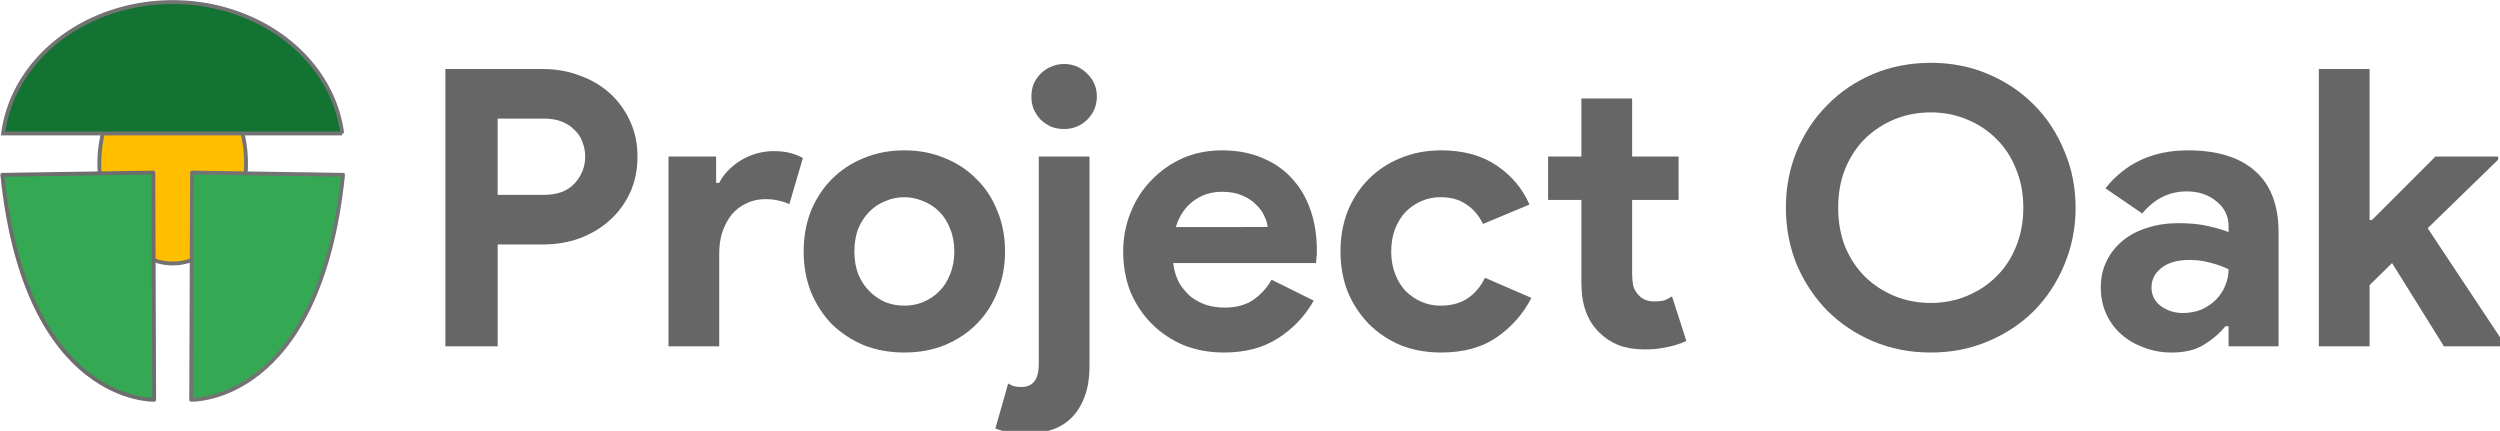
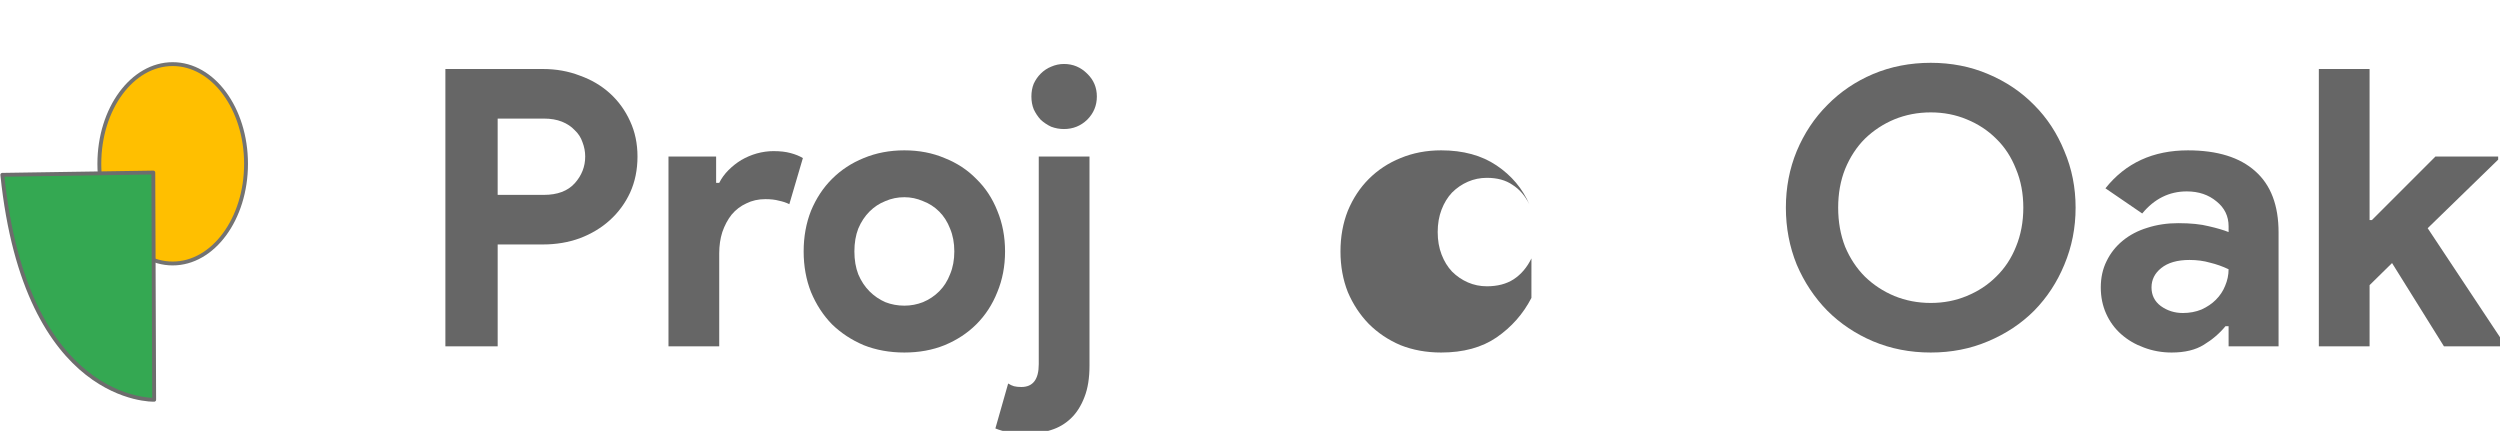
<svg xmlns="http://www.w3.org/2000/svg" xmlns:ns1="http://www.inkscape.org/namespaces/inkscape" xmlns:ns2="http://sodipodi.sourceforge.net/DTD/sodipodi-0.dtd" width="84.272mm" height="14.523mm" viewBox="0 0 84.272 14.523" version="1.1" id="svg2095" ns1:version="1.1.2 (0a00cf5339, 2022-02-04)" ns2:docname="oak-logo.svg">
  <ns2:namedview id="namedview2097" pagecolor="#ffffff" bordercolor="#666666" borderopacity="1.0" ns1:pageshadow="2" ns1:pageopacity="0.0" ns1:pagecheckerboard="0" ns1:document-units="mm" showgrid="false" fit-margin-top="0" fit-margin-left="0" fit-margin-right="0" fit-margin-bottom="0" ns1:zoom="0.72782688" ns1:cx="79.002303" ns1:cy="-86.559045" ns1:window-width="1920" ns1:window-height="995" ns1:window-x="0" ns1:window-y="0" ns1:window-maximized="1" ns1:current-layer="text24122-3-5-9-6" />
  <defs id="defs2092" />
  <g ns1:label="Layer 1" ns1:groupmode="layer" id="layer1" transform="translate(-59.651,-171.593)">
    <g id="g16677-0-5-61-3" transform="matrix(0.72,0,0,0.72,30.658,160.111)">
      <g id="g1093-4-9-0-0">
        <ellipse id="path9713-6-2-2-3-3-4-6-4-4" cx="48.353" cy="23.616" rx="3.434" ry="4.667" style="fill:#ffbf00;fill-opacity:1;stroke:#737373;stroke-width:0.181;stroke-miterlimit:4;stroke-dasharray:none;stroke-opacity:1" />
        <g id="g1086-4-2-22-4" transform="translate(0.006)">
          <path style="fill:#34a852;fill-opacity:1;stroke:#6d6d6d;stroke-width:0.181;stroke-linecap:butt;stroke-linejoin:round;stroke-miterlimit:4;stroke-dasharray:none;stroke-opacity:1" d="m 40.37,24.132 7.07,-0.107 0.04,10.638 c 0,0 -6.004,0.215 -7.11,-10.53 z" id="path9925-6-6-9-6-5-4-1-2-4" ns2:nodetypes="cccc" />
-           <path style="fill:#34a852;fill-opacity:1;stroke:#737373;stroke-width:0.181;stroke-linecap:butt;stroke-linejoin:round;stroke-miterlimit:4;stroke-dasharray:none;stroke-opacity:1" d="m 56.323,24.132 -7.07,-0.107 -0.04,10.638 c 0,0 6.004,0.215 7.11,-10.53 z" id="path9925-6-6-9-6-5-6-7-7-05-4" ns2:nodetypes="cccc" />
        </g>
-         <path id="path10128-9-6-0-6-5-6-8-52-7" style="fill:#137333;fill-opacity:1;stroke:#737373;stroke-width:0.181;stroke-miterlimit:4;stroke-dasharray:none;stroke-opacity:1" d="m 48.35,16.045 a 7.99,6.92 0 0 0 -7.935,6.151 h 15.875 a 7.99,6.92 0 0 0 -7.94,-6.151 z" />
      </g>
      <g aria-label="Project Oak" transform="matrix(0.272,0,0,0.272,27.788,-104.419)" id="text24122-3-5-9-6" style="font-size:66.667px;line-height:1.25;white-space:pre;shape-inside:url(#rect24124)">
        <path d="m 122.544,502.134 v -47.733 h 16.8 q 3.4,0 6.333,1.133 3,1.067 5.2,3.067 2.2,2 3.467,4.8 1.267,2.733 1.267,6.067 0,3.4 -1.267,6.2 -1.267,2.733 -3.467,4.733 -2.2,2 -5.2,3.133 -2.933,1.067 -6.333,1.067 h -7.8 v 17.533 z m 16.933,-26.067 q 3.533,0 5.333,-2 1.8,-2 1.8,-4.6 0,-1.267 -0.467,-2.467 -0.4,-1.2 -1.333,-2.067 -0.867,-0.933 -2.2,-1.467 -1.333,-0.533 -3.133,-0.533 h -7.933 v 13.133 z" style="font-weight:bold;font-family:'Product Sans';-inkscape-font-specification:'Product Sans Bold';fill:#666666" id="path15728-1-7-0-3" />
        <path d="m 160.944,469.467 h 8.2 v 4.533 h 0.533 q 0.6,-1.2 1.6,-2.2 1,-1 2.2,-1.733 1.267,-0.733 2.667,-1.133 1.467,-0.4 2.867,-0.4 1.733,0 2.933,0.333 1.267,0.333 2.133,0.867 l -2.333,7.933 q -0.8,-0.4 -1.8,-0.6 -0.933,-0.267 -2.333,-0.267 -1.8,0 -3.267,0.733 -1.467,0.667 -2.533,1.933 -1,1.267 -1.6,3 -0.533,1.667 -0.533,3.667 v 16 h -8.733 z" style="font-weight:bold;font-family:'Product Sans';-inkscape-font-specification:'Product Sans Bold';fill:#666666" id="path15730-7-4-2-1" />
        <path d="m 201.544,468.401 q 3.8,0 6.933,1.333 3.2,1.267 5.467,3.6 2.333,2.267 3.6,5.467 1.333,3.2 1.333,7 0,3.8 -1.333,7 -1.267,3.2 -3.6,5.533 -2.267,2.267 -5.467,3.6 -3.133,1.267 -6.933,1.267 -3.8,0 -7,-1.267 -3.133,-1.333 -5.467,-3.6 -2.267,-2.333 -3.6,-5.533 -1.267,-3.2 -1.267,-7 0,-3.8 1.267,-7 1.333,-3.2 3.6,-5.467 2.333,-2.333 5.467,-3.6 3.2,-1.333 7,-1.333 z m 0,26.733 q 1.667,0 3.2,-0.6 1.6,-0.667 2.8,-1.867 1.2,-1.2 1.867,-2.933 0.733,-1.733 0.733,-3.933 0,-2.2 -0.733,-3.933 -0.667,-1.733 -1.867,-2.933 -1.2,-1.2 -2.8,-1.8 -1.533,-0.667 -3.2,-0.667 -1.733,0 -3.267,0.667 -1.533,0.6 -2.733,1.8 -1.2,1.2 -1.933,2.933 -0.667,1.733 -0.667,3.933 0,2.2 0.667,3.933 0.733,1.733 1.933,2.933 1.2,1.2 2.733,1.867 1.533,0.6 3.267,0.6 z" style="font-weight:bold;font-family:'Product Sans';-inkscape-font-specification:'Product Sans Bold';fill:#666666" id="path15732-5-18-83-7" />
        <path d="m 219.411,508.534 q 0.533,0.333 1,0.467 0.533,0.133 1.267,0.133 3,0 3,-3.933 v -35.733 h 8.733 v 36 q 0,3.2 -0.867,5.4 -0.867,2.267 -2.333,3.667 -1.467,1.4 -3.4,2 -1.933,0.667 -4.133,0.667 -1.667,0 -3,-0.267 -1.333,-0.2 -2.467,-0.667 z m 9.6,-43.8 q -1.133,0 -2.2,-0.4 -1,-0.467 -1.8,-1.2 -0.733,-0.8 -1.2,-1.8 -0.4,-1 -0.4,-2.2 0,-1.2 0.4,-2.2 0.467,-1 1.2,-1.733 0.8,-0.8 1.8,-1.2 1.067,-0.467 2.2,-0.467 2.333,0 4,1.667 1.667,1.6 1.667,3.933 0,2.333 -1.667,4 -1.667,1.6 -4,1.6 z" style="font-weight:bold;font-family:'Product Sans';-inkscape-font-specification:'Product Sans Bold';fill:#666666" id="path15734-9-5-8-5" />
-         <path d="m 272.01,494.268 q -2.267,4 -6.133,6.467 -3.8,2.467 -9.333,2.467 -3.733,0 -6.933,-1.267 -3.133,-1.333 -5.467,-3.667 -2.333,-2.333 -3.667,-5.467 -1.267,-3.2 -1.267,-7 0,-3.533 1.267,-6.667 1.267,-3.2 3.533,-5.533 2.267,-2.4 5.333,-3.8 3.133,-1.4 6.867,-1.4 3.933,0 7,1.333 3.067,1.267 5.133,3.6 2.067,2.267 3.133,5.4 1.067,3.133 1.067,6.8 0,0.467 0,0.8 -0.067,0.4 -0.067,0.733 -0.067,0.333 -0.067,0.733 h -24.6 q 0.267,2 1.067,3.467 0.867,1.4 2.067,2.4 1.267,0.933 2.733,1.4 1.467,0.4 3,0.4 3,0 4.933,-1.333 2,-1.4 3.133,-3.467 z m -7.933,-12.667 q -0.067,-0.867 -0.6,-1.933 -0.467,-1.067 -1.467,-2 -0.933,-0.933 -2.4,-1.533 -1.4,-0.6 -3.4,-0.6 -2.8,0 -4.933,1.6 -2.133,1.6 -3,4.467 z" style="font-weight:bold;font-family:'Product Sans';-inkscape-font-specification:'Product Sans Bold';fill:#666666" id="path15736-6-97-04-9" />
-         <path d="m 309.477,493.801 q -2.133,4.133 -6,6.8 -3.8,2.6 -9.533,2.6 -3.8,0 -7,-1.267 -3.133,-1.333 -5.467,-3.667 -2.267,-2.333 -3.6,-5.467 -1.267,-3.2 -1.267,-7 0,-3.8 1.267,-7 1.333,-3.2 3.6,-5.467 2.333,-2.333 5.467,-3.6 3.2,-1.333 7,-1.333 5.667,0 9.533,2.6 3.867,2.6 5.667,6.733 l -8,3.333 q -1.133,-2.267 -2.933,-3.4 -1.733,-1.2 -4.4,-1.2 -1.733,0 -3.267,0.667 -1.533,0.667 -2.733,1.867 -1.133,1.2 -1.8,2.933 -0.667,1.733 -0.667,3.867 0,2.133 0.667,3.867 0.667,1.733 1.8,2.933 1.2,1.2 2.733,1.867 1.533,0.667 3.267,0.667 2.733,0 4.6,-1.2 1.933,-1.267 3.067,-3.6 z" style="font-weight:bold;font-family:'Product Sans';-inkscape-font-specification:'Product Sans Bold';fill:#666666" id="path15738-2-5-0-6" />
-         <path d="m 318.077,476.934 h -5.733 v -7.467 h 5.733 v -10 h 8.733 v 10 h 8 v 7.467 h -8 v 12.667 q 0,1.133 0.2,2.133 0.267,0.933 0.933,1.6 0.933,1.067 2.667,1.067 1.133,0 1.8,-0.2 0.667,-0.267 1.267,-0.667 l 2.467,7.667 q -1.533,0.733 -3.333,1.067 -1.733,0.4 -3.867,0.4 -2.467,0 -4.467,-0.733 -1.933,-0.8 -3.267,-2.133 -3.133,-3 -3.133,-8.533 z" style="font-weight:bold;font-family:'Product Sans';-inkscape-font-specification:'Product Sans Bold';fill:#666666" id="path15740-1-3-9-2" />
+         <path d="m 309.477,493.801 q -2.133,4.133 -6,6.8 -3.8,2.6 -9.533,2.6 -3.8,0 -7,-1.267 -3.133,-1.333 -5.467,-3.667 -2.267,-2.333 -3.6,-5.467 -1.267,-3.2 -1.267,-7 0,-3.8 1.267,-7 1.333,-3.2 3.6,-5.467 2.333,-2.333 5.467,-3.6 3.2,-1.333 7,-1.333 5.667,0 9.533,2.6 3.867,2.6 5.667,6.733 q -1.133,-2.267 -2.933,-3.4 -1.733,-1.2 -4.4,-1.2 -1.733,0 -3.267,0.667 -1.533,0.667 -2.733,1.867 -1.133,1.2 -1.8,2.933 -0.667,1.733 -0.667,3.867 0,2.133 0.667,3.867 0.667,1.733 1.8,2.933 1.2,1.2 2.733,1.867 1.533,0.667 3.267,0.667 2.733,0 4.6,-1.2 1.933,-1.267 3.067,-3.6 z" style="font-weight:bold;font-family:'Product Sans';-inkscape-font-specification:'Product Sans Bold';fill:#666666" id="path15738-2-5-0-6" />
        <path d="M 337.477,502.134 Z" style="font-weight:bold;font-family:'Product Sans';-inkscape-font-specification:'Product Sans Bold';fill:#666666" id="path15742-7-8-1-1" />
        <path d="m 378.21,503.201 q -5.333,0 -9.933,-1.933 -4.533,-1.933 -7.867,-5.267 -3.333,-3.4 -5.267,-7.933 -1.867,-4.6 -1.867,-9.8 0,-5.2 1.867,-9.733 1.933,-4.6 5.267,-7.933 3.333,-3.4 7.867,-5.333 4.6,-1.933 9.933,-1.933 5.333,0 9.867,1.933 4.6,1.933 7.933,5.333 3.333,3.333 5.2,7.933 1.933,4.533 1.933,9.733 0,5.2 -1.933,9.8 -1.867,4.533 -5.2,7.933 -3.333,3.333 -7.933,5.267 -4.533,1.933 -9.867,1.933 z m 0,-8.533 q 3.333,0 6.2,-1.2 2.933,-1.2 5.067,-3.333 2.2,-2.133 3.4,-5.133 1.267,-3.067 1.267,-6.733 0,-3.667 -1.267,-6.667 -1.2,-3.067 -3.4,-5.2 -2.133,-2.133 -5.067,-3.333 -2.867,-1.2 -6.2,-1.2 -3.333,0 -6.267,1.2 -2.867,1.2 -5.067,3.333 -2.133,2.133 -3.4,5.2 -1.2,3 -1.2,6.667 0,3.667 1.2,6.733 1.267,3 3.4,5.133 2.2,2.133 5.067,3.333 2.933,1.2 6.267,1.2 z" style="font-weight:bold;font-family:'Product Sans';-inkscape-font-specification:'Product Sans Bold';fill:#666666" id="path15744-8-8-9-7" />
        <path d="m 429.477,498.668 h -0.533 q -1.533,1.867 -3.733,3.2 -2.133,1.333 -5.533,1.333 -2.533,0 -4.8,-0.867 -2.2,-0.8 -3.867,-2.267 -1.667,-1.467 -2.6,-3.533 -0.933,-2.067 -0.933,-4.533 0,-2.533 1,-4.533 1,-2.067 2.8,-3.533 1.8,-1.467 4.2,-2.2 2.467,-0.8 5.333,-0.8 3.2,0 5.267,0.533 2.067,0.467 3.4,1 v -1 q 0,-2.6 -2.067,-4.267 -2.067,-1.733 -5.133,-1.733 -4.533,0 -7.667,3.8 l -6.333,-4.333 q 5.2,-6.533 14.2,-6.533 7.6,0 11.6,3.6 4,3.533 4,10.533 v 19.6 h -8.6 z m 0,-9.8 q -1.533,-0.733 -3.2,-1.133 -1.6,-0.467 -3.533,-0.467 -3.133,0 -4.867,1.4 -1.667,1.333 -1.667,3.333 0,2 1.6,3.2 1.667,1.2 3.8,1.2 1.733,0 3.2,-0.6 1.467,-0.667 2.467,-1.667 1.067,-1.067 1.6,-2.4 0.6,-1.4 0.6,-2.867 z" style="font-weight:bold;font-family:'Product Sans';-inkscape-font-specification:'Product Sans Bold';fill:#666666" id="path15746-5-31-6-8" />
        <path d="m 445.01,454.401 h 8.733 v 26 h 0.4 l 10.933,-10.933 h 10.8 v 0.533 l -12.133,11.8 13.133,19.8 v 0.533 h -10.333 l -8.933,-14.333 -3.867,3.8 v 10.533 h -8.733 z" style="font-weight:bold;font-family:'Product Sans';-inkscape-font-specification:'Product Sans Bold';fill:#666666" id="path15748-7-89-2-5" />
      </g>
    </g>
  </g>
</svg>